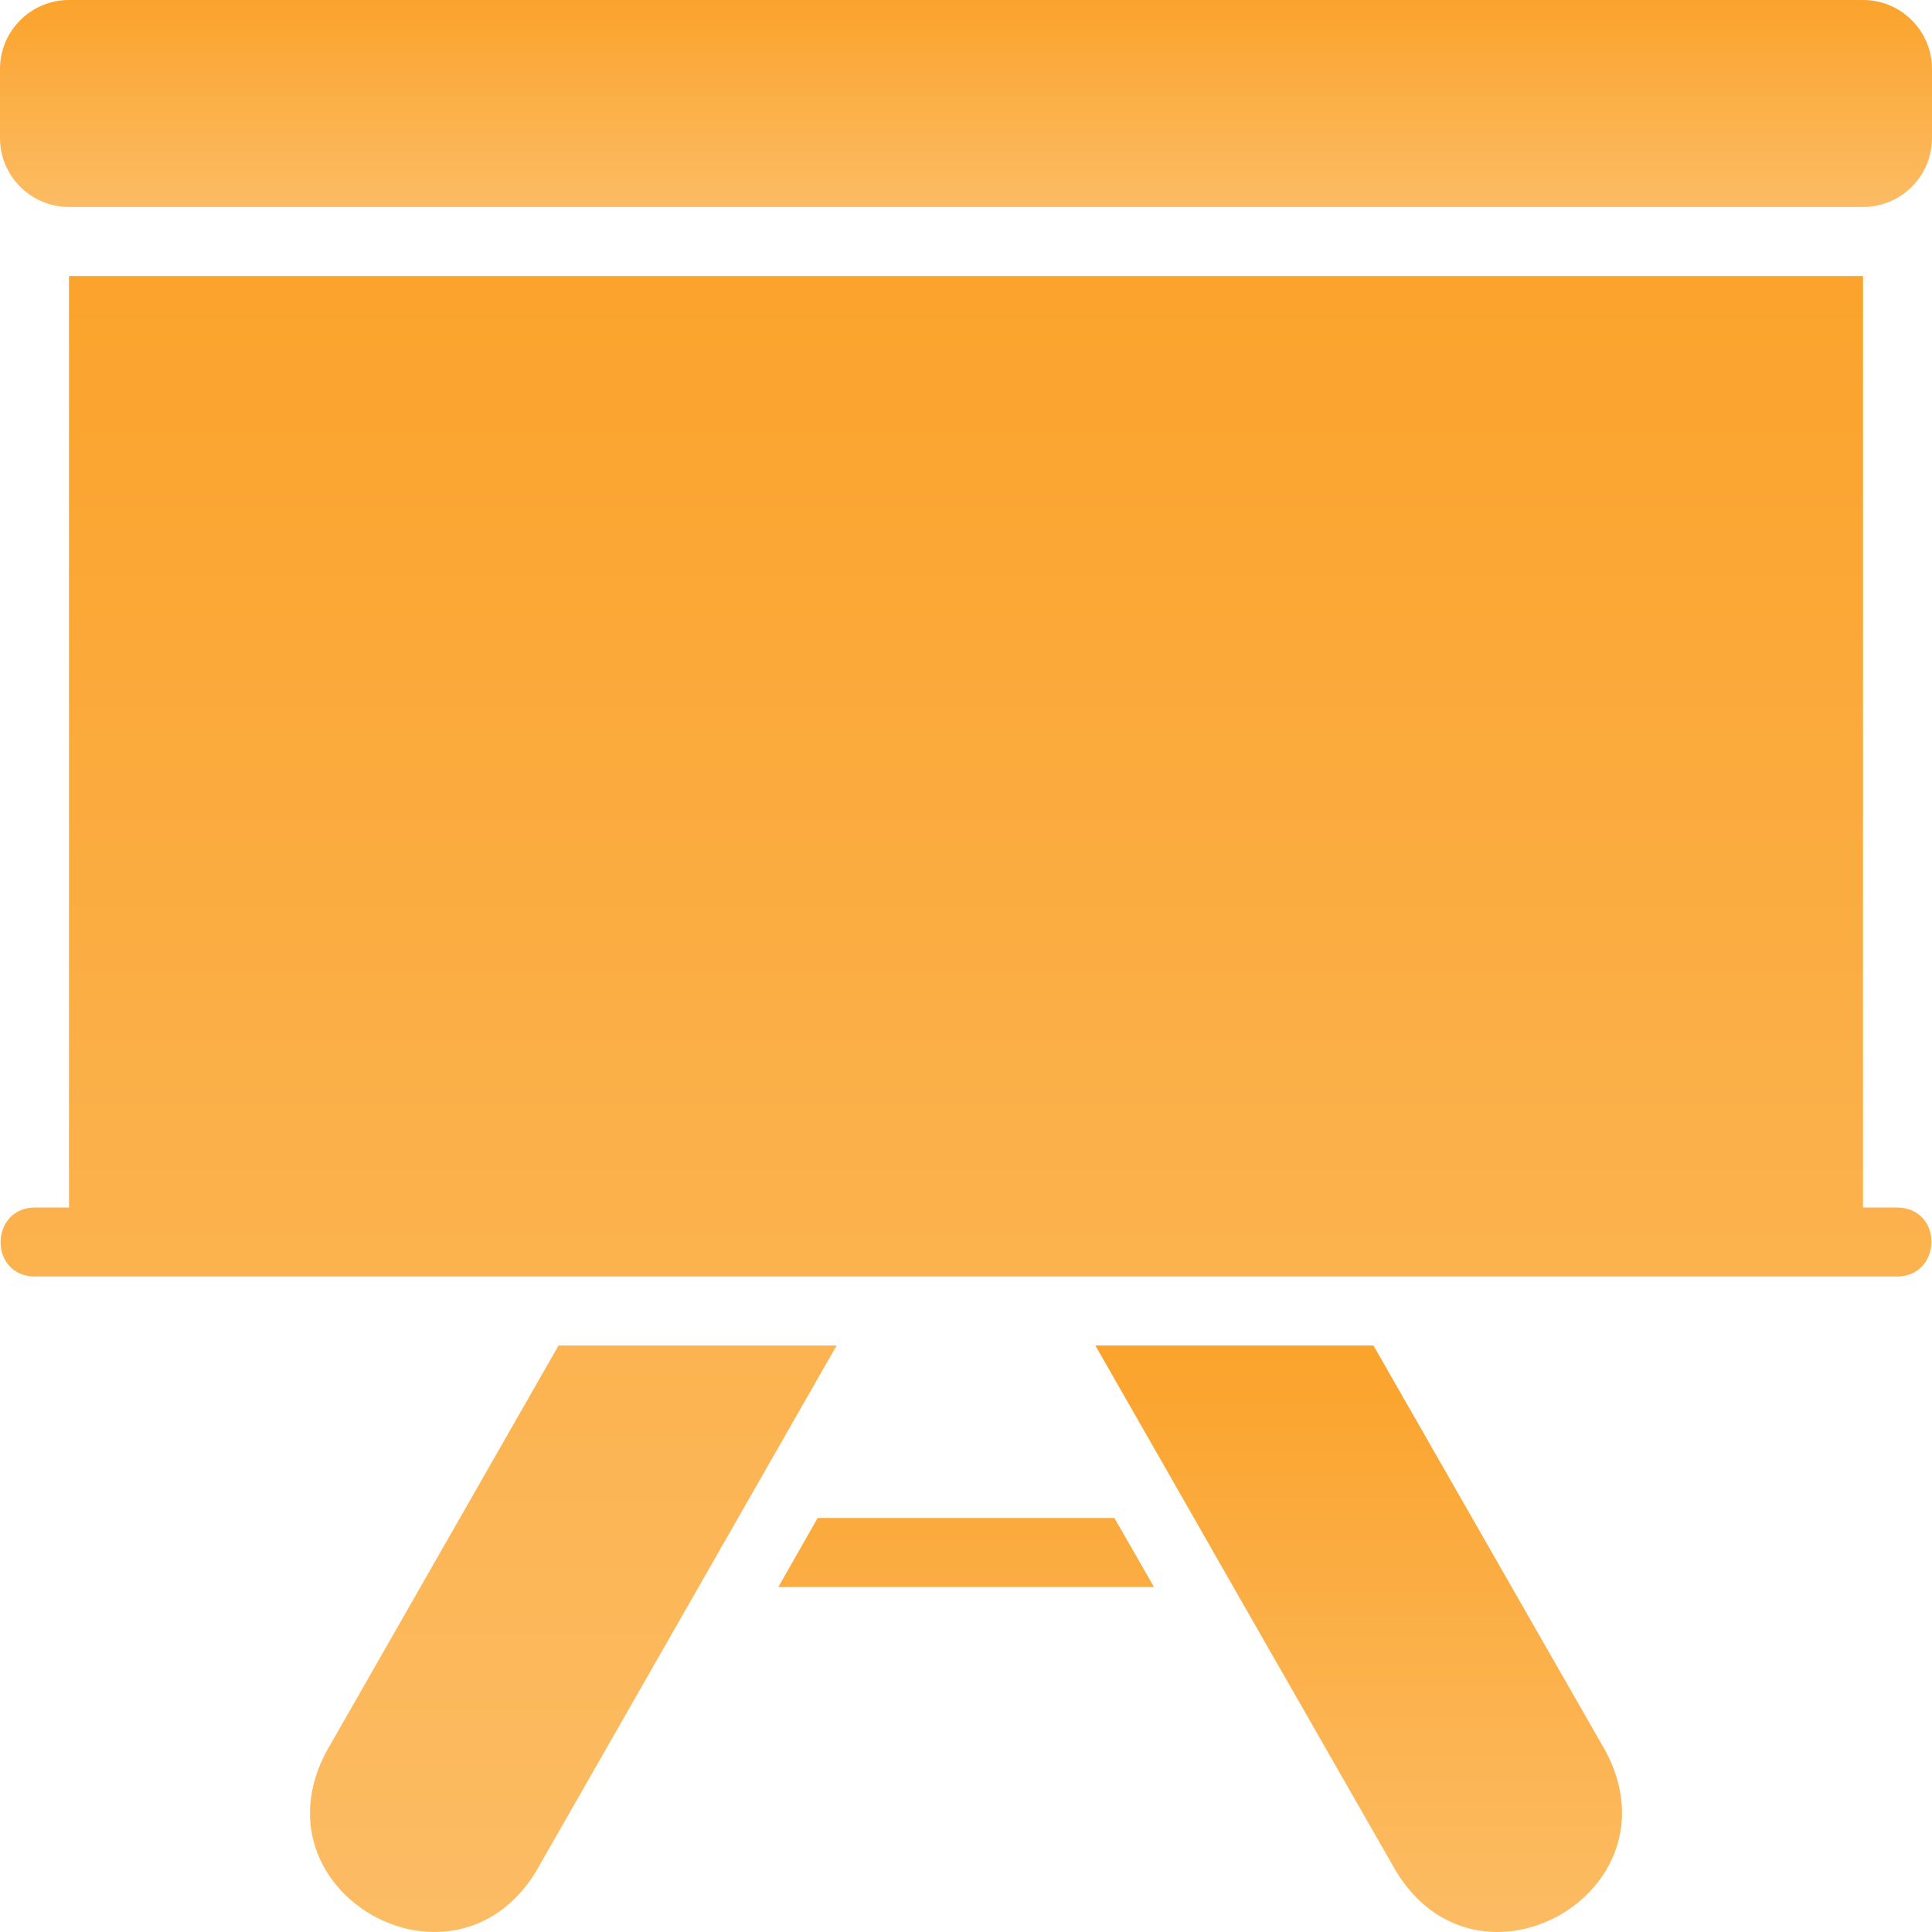
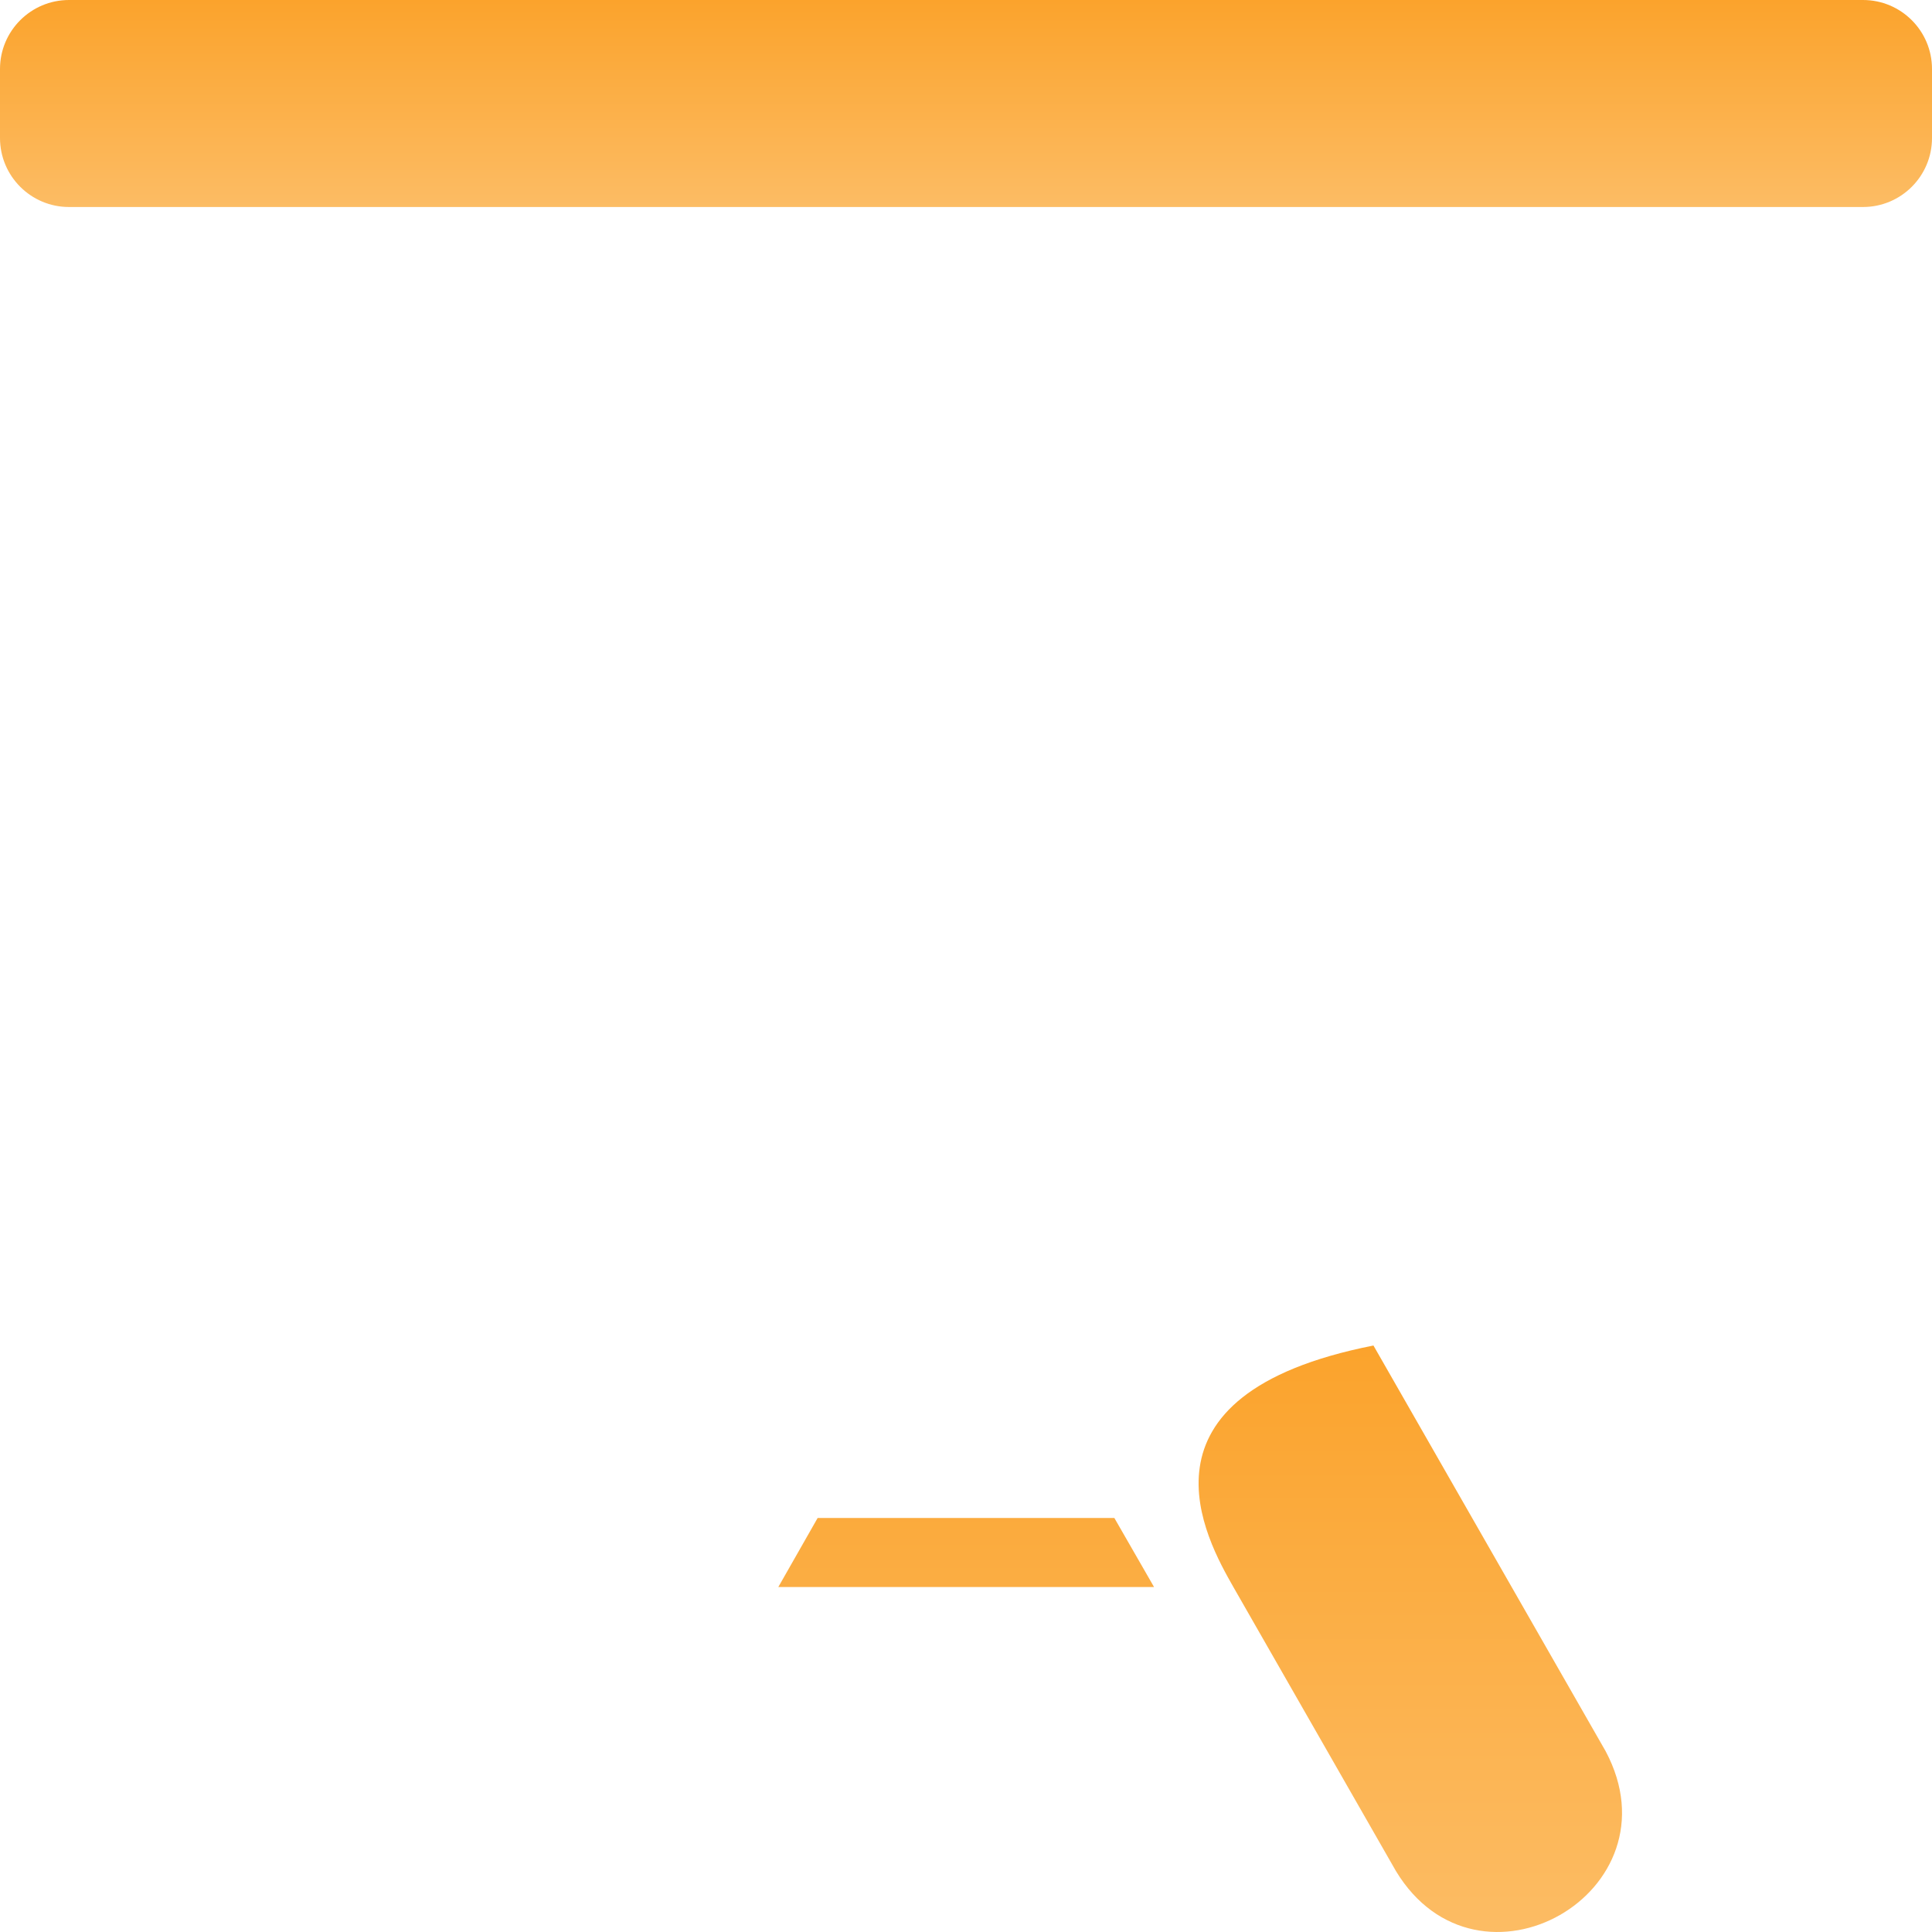
<svg xmlns="http://www.w3.org/2000/svg" width="48" height="48" viewBox="0 0 48 48" fill="none">
-   <path d="M34.123 33.429H27.214C27.914 34.653 29.984 38.269 30.643 39.429L34.68 46.483C36.726 49.87 41.756 47.013 39.892 43.509L34.123 33.429ZM27.686 37.714H20.314L19.337 39.429H28.672C28.425 39.001 27.933 38.141 27.686 37.714Z" fill="url(#paint0_linear_502_33)" />
+   <path d="M34.123 33.429C27.914 34.653 29.984 38.269 30.643 39.429L34.68 46.483C36.726 49.87 41.756 47.013 39.892 43.509L34.123 33.429ZM27.686 37.714H20.314L19.337 39.429H28.672C28.425 39.001 27.933 38.141 27.686 37.714Z" fill="url(#paint0_linear_502_33)" />
  <path d="M46.286 0H1.714C0.768 0 0 0.768 0 1.714V3.429C0 4.375 0.768 5.143 1.714 5.143H46.286C47.233 5.143 48 4.375 48 3.429V1.714C48 0.768 47.233 0 46.286 0Z" fill="url(#paint1_linear_502_33)" />
-   <path d="M13.877 33.429L8.109 43.517C6.244 47.023 11.272 49.858 13.32 46.492C15.808 42.138 18.297 37.783 20.786 33.429H13.877ZM47.143 30H46.286V6.857H1.714V30H0.857C-0.249 30.014 -0.283 31.693 0.857 31.715H47.143C48.252 31.695 48.283 30.026 47.143 30Z" fill="url(#paint2_linear_502_33)" />
  <defs>
    <linearGradient id="paint0_linear_502_33" x1="29.818" y1="33.429" x2="29.818" y2="48" gradientUnits="userSpaceOnUse">
      <stop stop-color="#FBA32C" />
      <stop offset="1" stop-color="#FCBC64" />
    </linearGradient>
    <linearGradient id="paint1_linear_502_33" x1="24" y1="0" x2="24" y2="5.143" gradientUnits="userSpaceOnUse">
      <stop stop-color="#FBA32C" />
      <stop offset="1" stop-color="#FCBC64" />
    </linearGradient>
    <linearGradient id="paint2_linear_502_33" x1="24" y1="6.857" x2="24" y2="48" gradientUnits="userSpaceOnUse">
      <stop stop-color="#FBA32C" />
      <stop offset="1" stop-color="#FCBC64" />
    </linearGradient>
  </defs>
</svg>